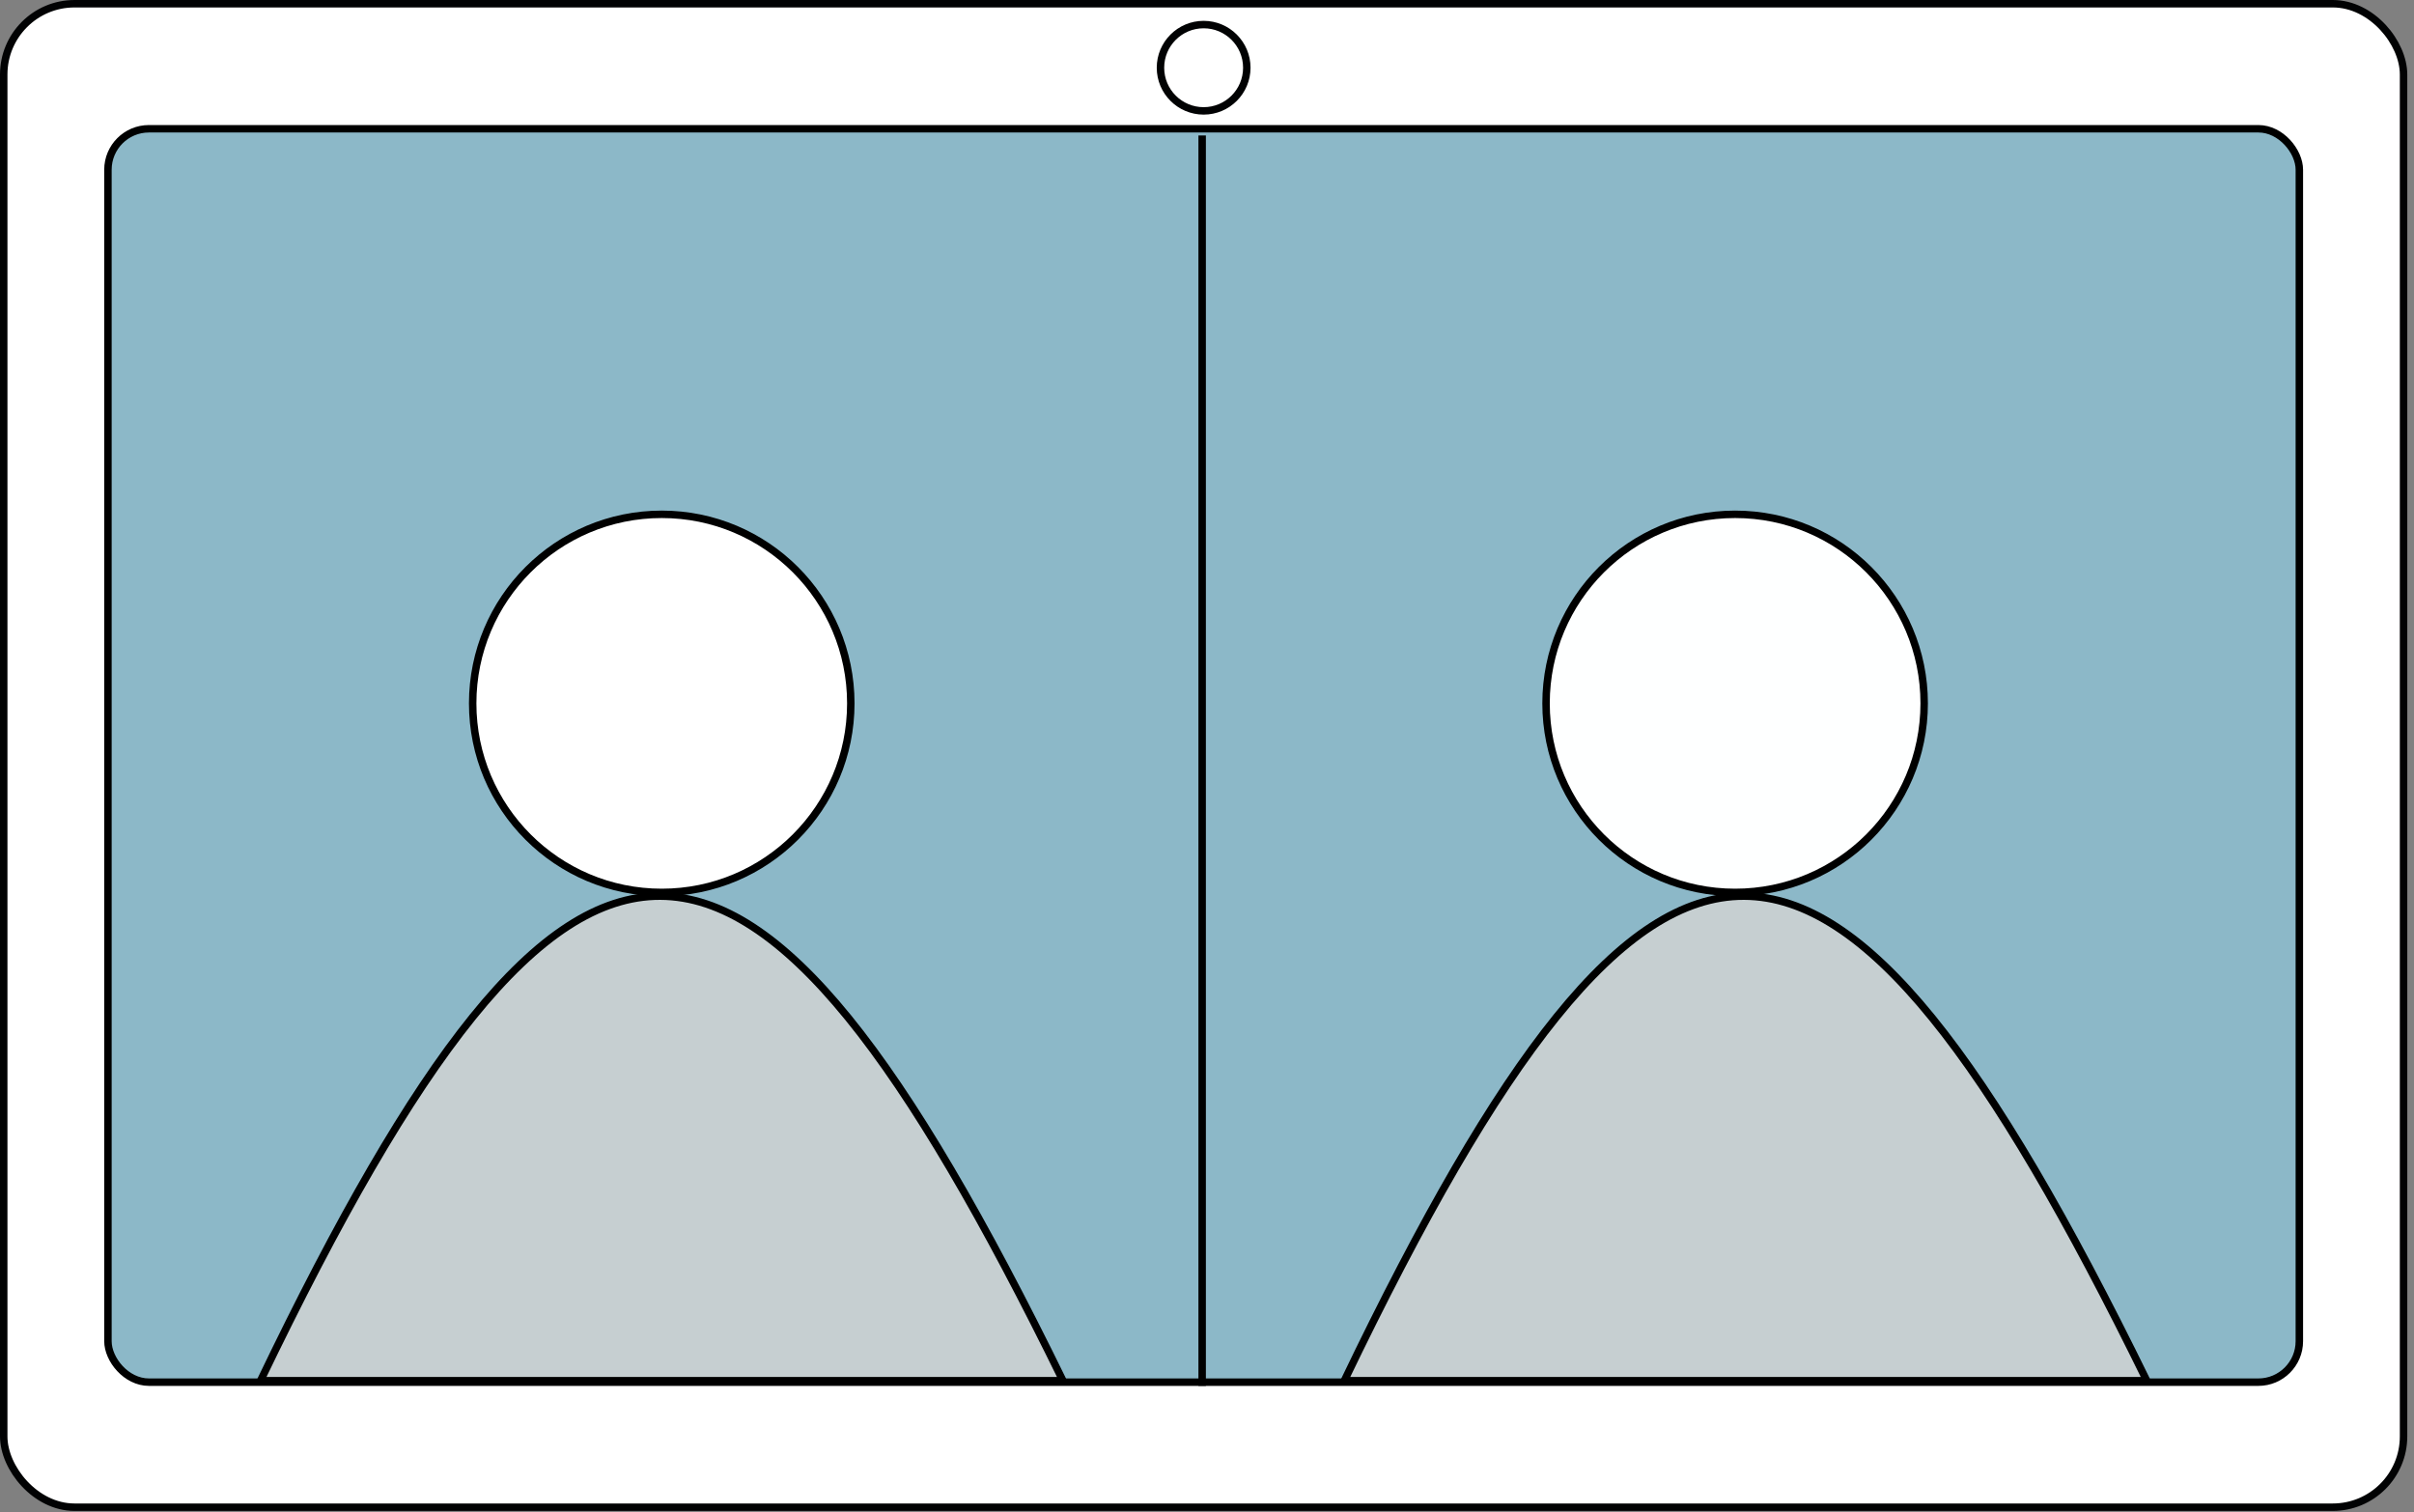
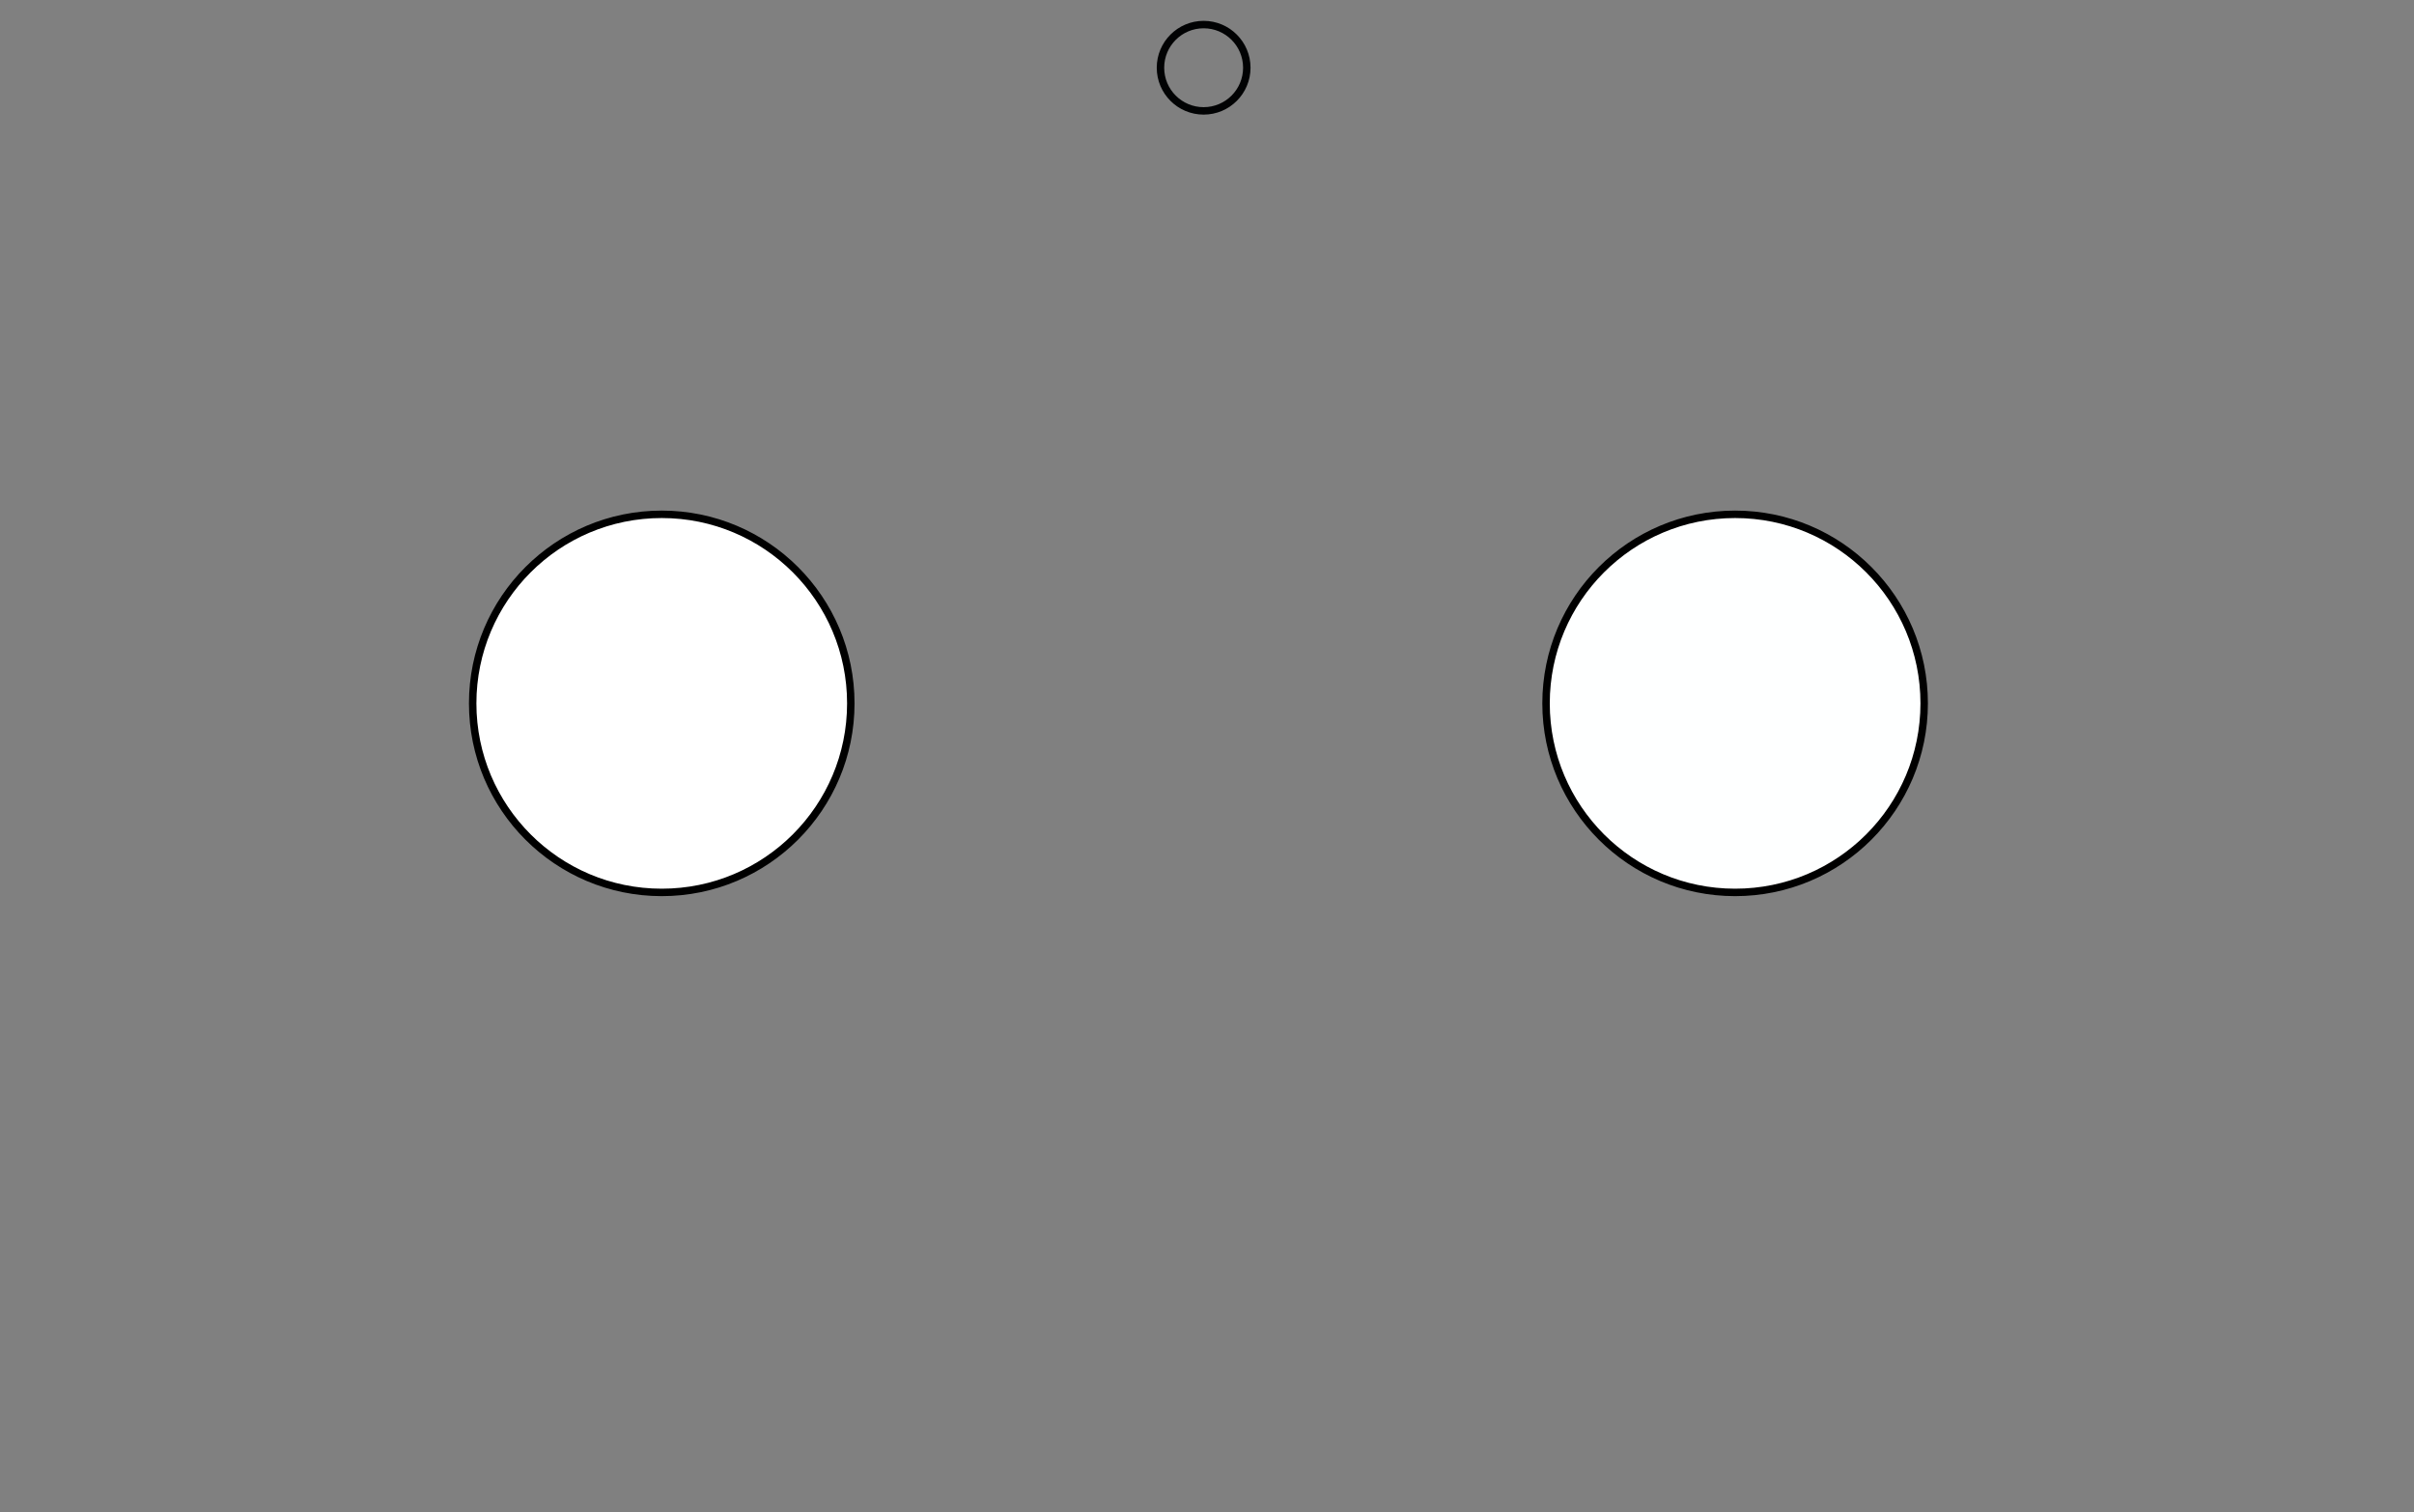
<svg xmlns="http://www.w3.org/2000/svg" width="324" height="203" viewBox="0 0 324 203" fill="none">
  <rect x="0" y="0" width="324" height="203" fill="#808080" stroke="none" />
  <g id="Group 25">
-     <rect id="Rectangle 4" x="0.5" y="0.5" width="322.098" height="201.81" rx="9.5" fill="white" stroke="#010203" />
    <circle id="Ellipse 3" cx="161.549" cy="9.091" r="5.794" stroke="#010203" />
-     <rect id="Rectangle 29" x="14.487" y="17.284" width="294.124" height="168.242" rx="5.5" fill="#8CB8C8" stroke="black" />
-     <line id="Line 54" x1="161.35" y1="18.183" x2="161.35" y2="186.026" stroke="black" />
-     <path id="Vector 12" d="M34.967 185.327C76.748 98.38 100.334 98.836 142.667 185.327H34.967Z" fill="#C6CFD1" stroke="black" />
    <circle id="Ellipse 12" cx="88.817" cy="94.412" r="25.376" fill="white" stroke="black" />
-     <path id="Vector 13" d="M180.431 185.327C222.212 98.38 245.798 98.836 288.131 185.327H180.431Z" fill="#C6CFD1" stroke="black" />
    <circle id="Ellipse 13" cx="232.882" cy="94.412" r="25.376" fill="#FEFFFF" stroke="black" />
  </g>
</svg>